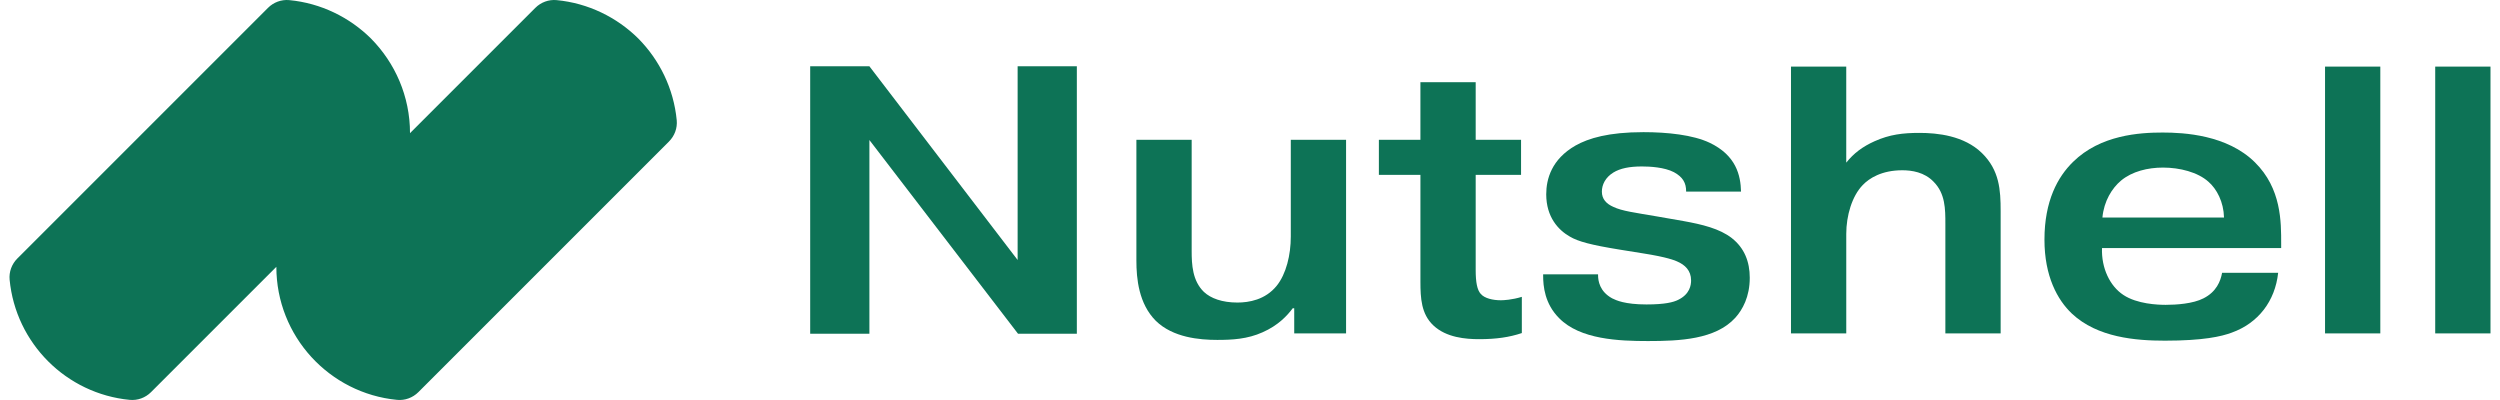
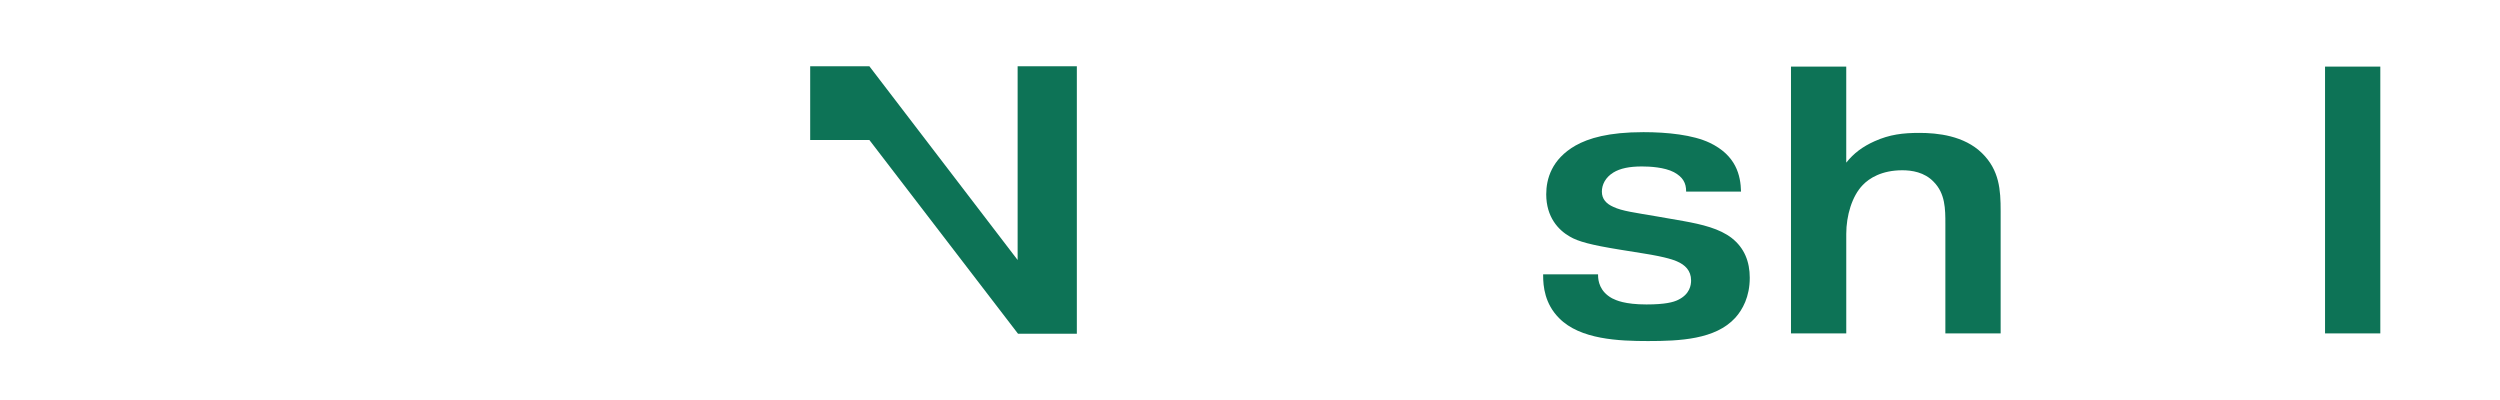
<svg xmlns="http://www.w3.org/2000/svg" width="350" height="56" id="Layer_1" viewBox="0 0 1500 241.84">
  <defs>
    <style>.cls-1{fill:#0d7356;stroke-width:0px;}</style>
  </defs>
-   <path class="cls-1" d="M645.31,201.77h-35.57l-89.85-117.11v117.11h-35.8V40.08h35.8l89.62,117.11V40.08h35.8v161.69Z" />
-   <path class="cls-1" d="M776.74,201.59v-15.21h-.92c-3.23,4.38-8.76,10.37-18.21,14.52-9.22,4.15-18.44,4.61-27.43,4.61-10.6,0-26.73-1.38-37.11-11.52-10.37-10.37-11.76-25.58-11.76-36.42v-73.06h33.42v67.3c0,8.07.46,17.98,7.38,24.66,4.15,3.92,11.06,6.45,20.28,6.45,6.91,0,16.83-1.61,23.74-10.14,5.76-7.14,8.53-18.67,8.53-29.73v-58.54h33.42v117.08h-31.35Z" />
-   <path class="cls-1" d="M827.91,84.51h25.12v-34.8h33.42v34.8h27.43v21.2h-27.43v57.62c0,7.38.92,11.98,3,14.29,2.3,2.77,7.38,3.92,12.22,3.92,1.61,0,6.68-.23,12.68-2.07v21.9c-7.6,2.54-15.44,3.69-25.81,3.69-8.07,0-19.82-.92-27.66-8.3-7.37-6.91-7.84-16.59-7.84-26.51v-64.53h-25.12v-21.2Z" />
+   <path class="cls-1" d="M645.31,201.77h-35.57l-89.85-117.11h-35.8V40.08h35.8l89.62,117.11V40.08h35.8v161.69Z" />
  <path class="cls-1" d="M960.44,165.86v.46c0,3.46.92,9.91,8.53,14.06,2.3,1.15,7.6,3.69,20.74,3.69,11.29,0,16.36-1.38,19.13-2.77,7.14-3.46,7.84-8.99,7.84-11.75,0-5.99-3.69-9.45-8.53-11.52-.92-.46-5.76-2.54-20.51-4.84l-14.29-2.3c-17.06-2.77-24.89-4.84-29.96-7.84-6.91-3.92-14.29-11.75-14.29-25.58,0-9.22,3.23-21.2,17.75-29.5,7.84-4.38,19.82-8.07,41.02-8.07,14.29,0,29.96,1.61,40.1,6.45,15.9,7.61,18.67,19.59,18.9,29.5h-33.19v-.23c0-4.84-1.84-8.53-7.38-11.52-5.76-3-14.52-3.46-19.36-3.46-7.6,0-13.14,1.15-17.29,3.69-4.84,3-6.91,7.38-6.91,11.52,0,4.61,2.77,7.38,6.91,9.22,5.3,2.54,12.91,3.46,26.27,5.76l15.9,2.77c11.52,2.07,22.13,4.61,29.5,10.37,7.61,5.99,10.83,14.29,10.83,23.97,0,11.52-4.38,19.36-8.76,24.2-11.98,13.14-33.65,14.06-52.78,14.06-17.52,0-41.03-.92-53.7-13.83-8.76-8.76-9.68-19.36-9.68-25.81v-.69h33.19Z" />
  <path class="cls-1" d="M1110.49,40.25v58.08c4.61-5.76,9.91-9.68,17.06-12.91,9.22-4.15,17.29-5.07,27.2-5.07,10.83,0,26.97,1.61,37.8,12.22,10.6,10.37,11.29,22.36,11.29,35.03v73.98h-33.42v-66.15c0-8.99,0-18.44-7.14-25.58-5.53-5.76-13.14-6.91-18.9-6.91-12.45,0-20.05,4.84-23.97,8.99-6.45,6.68-9.91,18.44-9.91,29.5v60.15h-33.42V40.25h33.42Z" />
-   <path class="cls-1" d="M1371.62,164.94c-1.84,17.06-11.98,30.42-28.12,36.19-6.22,2.3-17.06,4.84-40.34,4.84-17.51,0-40.79-1.84-56.24-16.36-8.76-8.3-16.59-22.59-16.59-44.71,0-23.51,8.07-38.03,17.28-47.02,16.6-16.36,40.34-17.75,54.16-17.75,12.91,0,38.95,1.38,55.78,17.98,16.13,15.9,15.9,36.18,15.9,49.32v2.54h-108.32c-.46,12.22,4.84,23.05,12.91,28.35,8.3,5.53,20.97,5.99,25.58,5.99,6.45,0,16.59-.69,22.82-3.92,7.84-3.92,10.37-10.37,11.29-15.44h33.88ZM1338.89,131.52c-.23-9.45-4.38-17.29-9.45-21.67-6.45-5.76-17.28-8.53-27.43-8.53-9.22,0-18.67,2.3-25.35,7.84-5.53,4.61-10.37,12.45-11.29,22.36h73.52Z" />
  <path class="cls-1" d="M1433.39,40.25v161.33h-33.42V40.25h33.42Z" />
-   <path class="cls-1" d="M1500,40.25v161.33h-33.42V40.25h33.42Z" />
-   <path class="cls-1" d="M398.72,85.56l-151.53,151.53c-3.38,3.38-8.1,5.13-12.86,4.67-40.95-3.93-73-38.47-73-80.44l-75.77,75.77c-3.38,3.38-8.1,5.13-12.86,4.67C34.32,238.08,3.76,207.52.07,169.14c-.46-4.76,1.29-9.48,4.67-12.86L156.28,4.75c3.38-3.38,8.1-5.13,12.86-4.68,19.19,1.84,36.43,10.4,49.4,23.22,14.55,14.71,23.6,34.91,23.6,57.22L317.91,4.75c3.38-3.38,8.1-5.13,12.86-4.68,19.19,1.84,36.43,10.4,49.4,23.22,12.83,12.97,21.38,30.22,23.23,49.4.46,4.76-1.29,9.48-4.68,12.86" />
</svg>